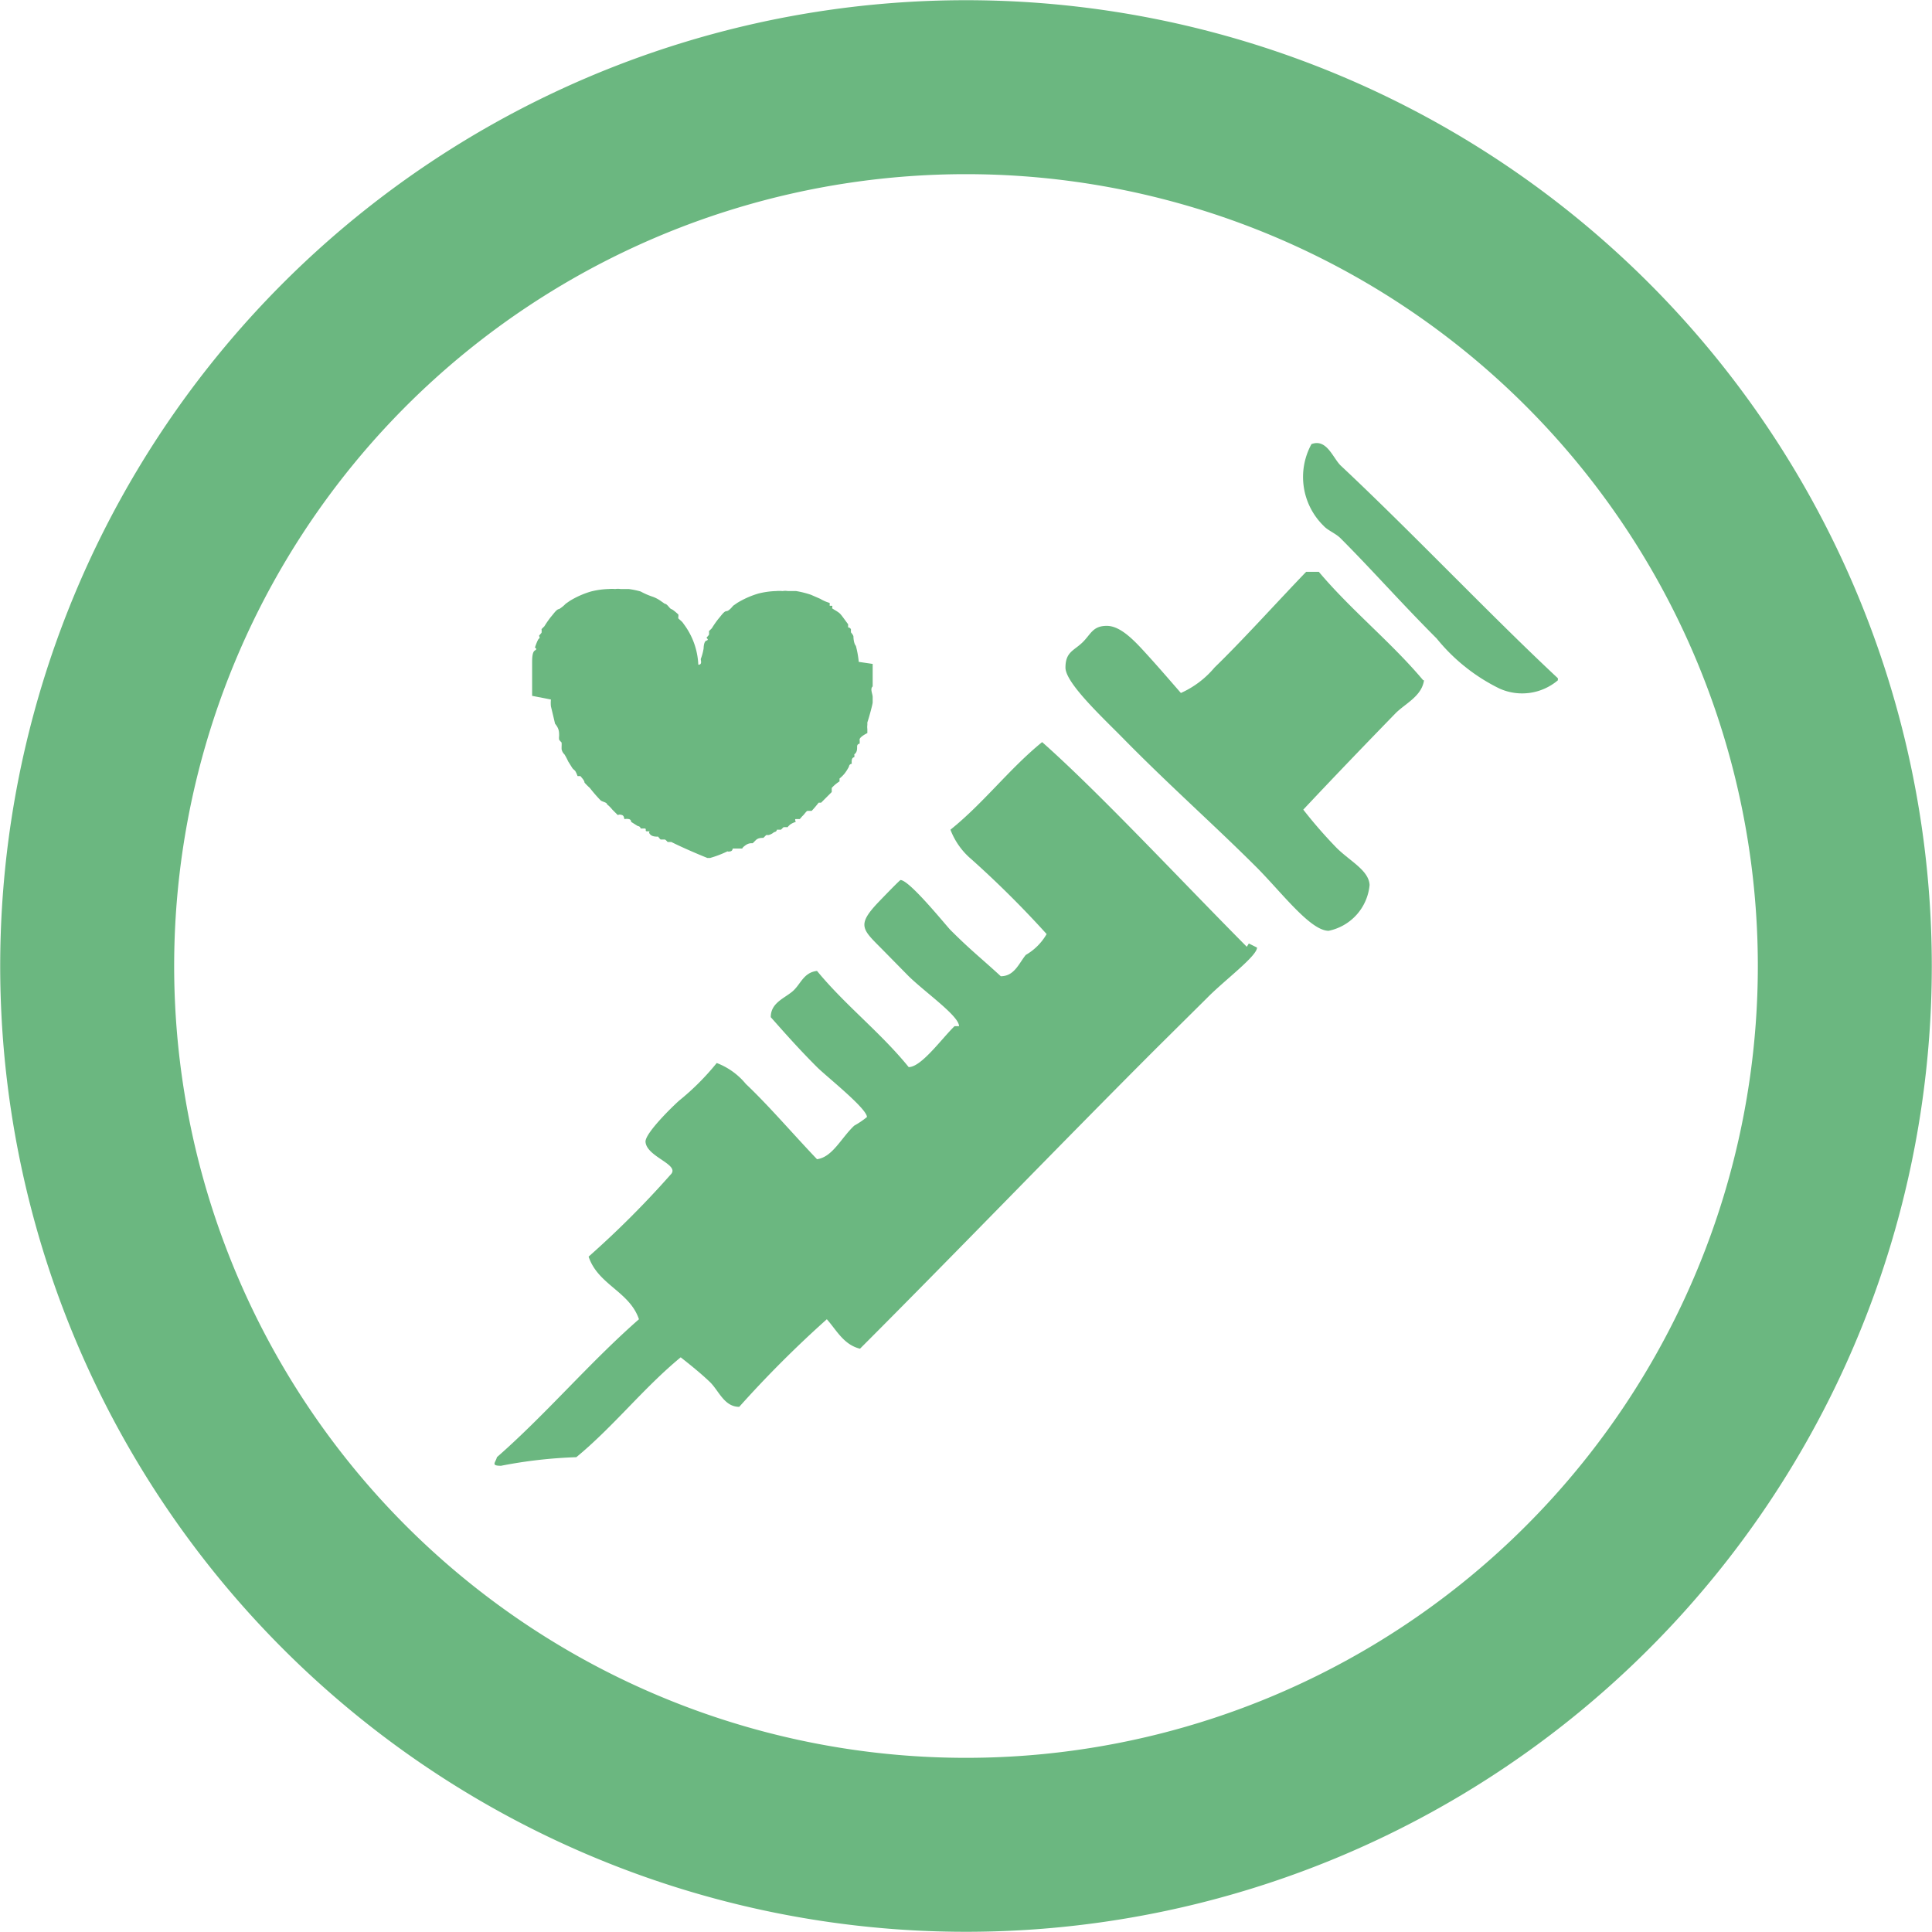
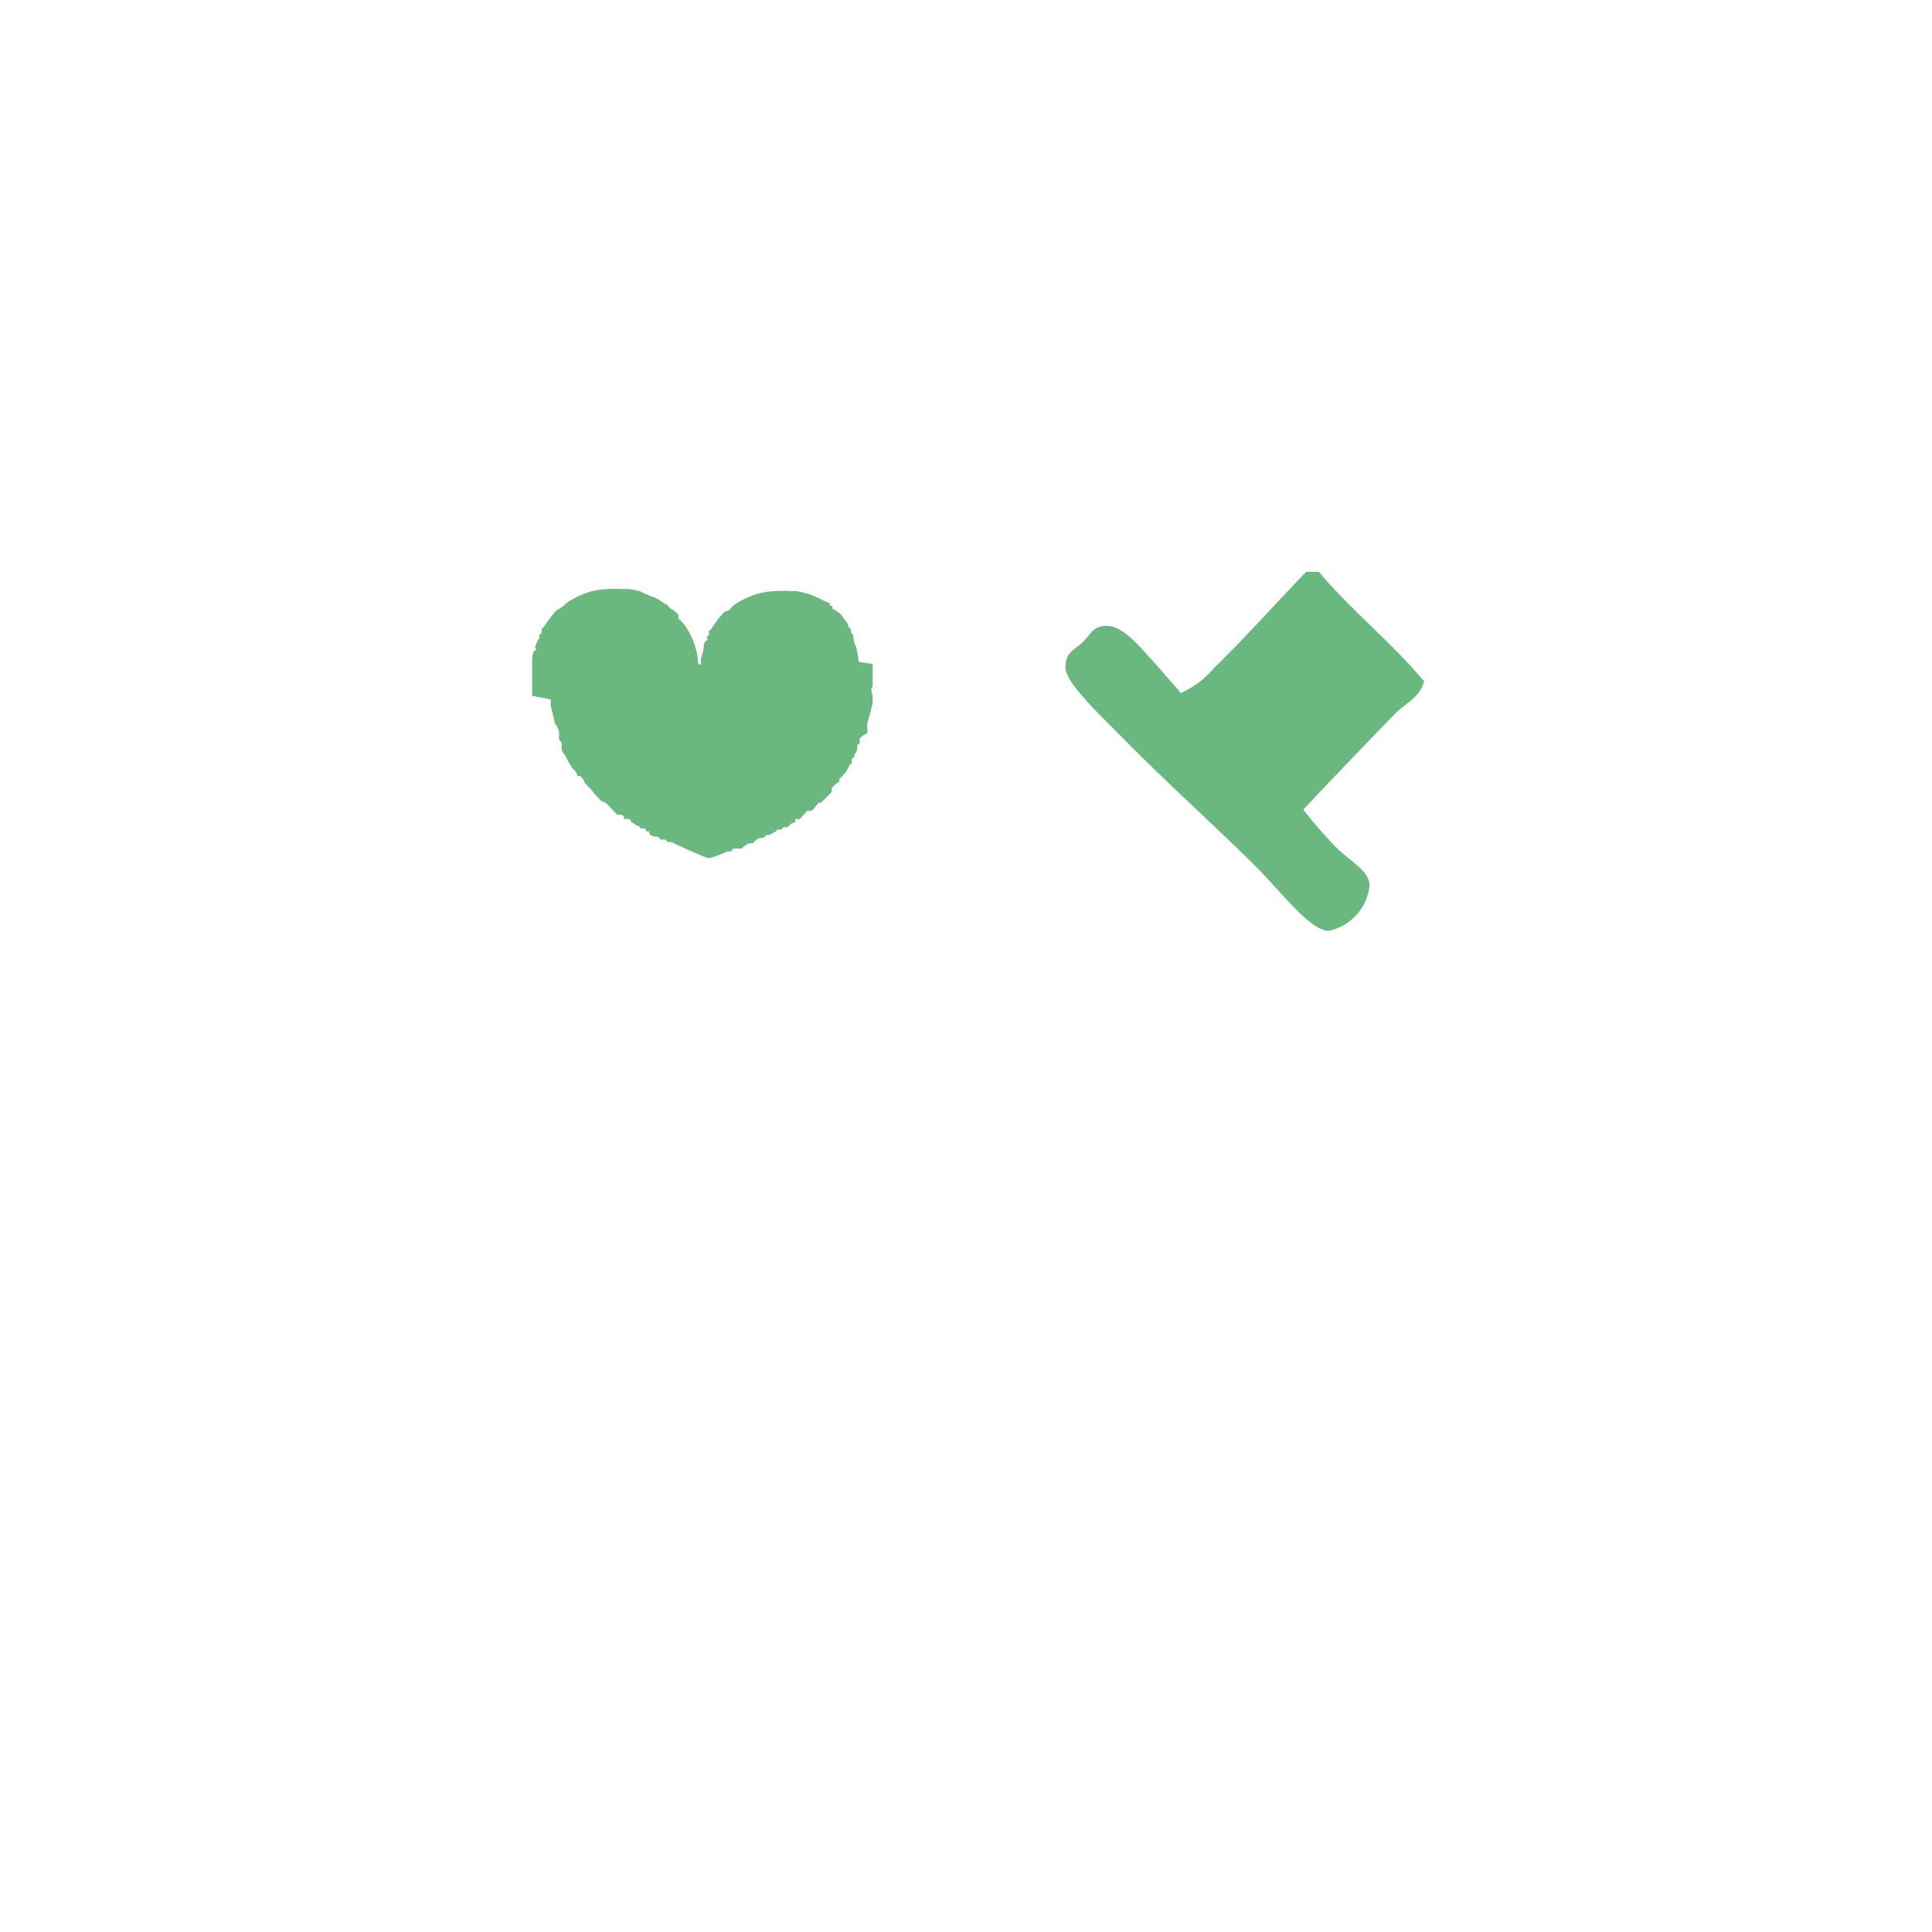
<svg xmlns="http://www.w3.org/2000/svg" viewBox="0 0 47.2 47.2">
  <defs>
    <style>.cls-1{fill:none;stroke:#6bb780;stroke-miterlimit:10;stroke-width:4.25px;}.cls-2{fill:#6bb780;}</style>
  </defs>
  <title>ico_he</title>
  <g id="レイヤー_2" data-name="レイヤー 2">
    <g id="レイヤー_1-2" data-name="レイヤー 1">
-       <path class="cls-1" d="M45.07,23.6A21.47,21.47,0,1,1,23.6,2.13,21.47,21.47,0,0,1,45.07,23.6Z" />
-       <path class="cls-2" d="M38.06,16.52v.1a1.35,1.35,0,0,1-1.43.2A4.53,4.53,0,0,1,35.1,15.6c-.87-.87-1.59-1.69-2.35-2.45-.12-.12-.31-.19-.41-.3a1.67,1.67,0,0,1-.3-2c.37-.14.52.33.71.52,1.77,1.66,3.64,3.64,5.31,5.2" />
      <path class="cls-2" d="M34.79,16.62c-.06.4-.47.57-.71.82-.7.72-1.49,1.54-2.24,2.34a11.37,11.37,0,0,0,.81.93c.33.33.79.55.81.91a1.26,1.26,0,0,1-1,1.12c-.44,0-1.12-.9-1.74-1.53-1.06-1.06-2.13-2-3.27-3.16-.5-.51-1.42-1.36-1.42-1.74s.2-.41.41-.61.25-.41.6-.41.7.39,1,.72.6.68.81.92a2.29,2.29,0,0,0,.82-.62c.71-.69,1.49-1.56,2.24-2.34h.31c.79.94,1.76,1.71,2.55,2.65" />
-       <path class="cls-2" d="M30.51,23.05l.2.1c0,.21-.81.81-1.22,1.23L28.26,25.6c-2.4,2.4-5,5.1-7.25,7.35-.4-.1-.57-.45-.81-.72a27,27,0,0,0-2.14,2.14c-.37,0-.5-.4-.72-.61s-.47-.41-.71-.6c-.91.75-1.64,1.69-2.55,2.44a11.48,11.48,0,0,0-1.84.21c-.26,0-.13-.08-.1-.21,1.21-1.06,2.25-2.3,3.47-3.37-.23-.68-1-.84-1.23-1.53a23.07,23.07,0,0,0,2-2c.26-.25-.59-.43-.61-.81,0-.21.63-.83.82-1a6.15,6.15,0,0,0,.92-.92,1.7,1.7,0,0,1,.71.51c.56.53,1.14,1.21,1.74,1.84.38-.05.59-.52.91-.82a2.08,2.08,0,0,0,.31-.21c0-.21-1-1-1.22-1.22-.5-.5-.88-.94-1.13-1.22,0-.34.31-.45.52-.62s.27-.47.61-.51c.69.84,1.55,1.5,2.24,2.35.31,0,.81-.7,1.12-1h.11c0-.25-.82-.82-1.23-1.22l-.61-.62c-.52-.53-.69-.61-.1-1.22,0,0,.49-.51.51-.51.22,0,1.12,1.12,1.22,1.22.5.5.73.67,1.23,1.13.33,0,.44-.31.61-.52a1.39,1.39,0,0,0,.51-.51,24.47,24.47,0,0,0-1.84-1.83,1.76,1.76,0,0,1-.51-.72c.81-.65,1.44-1.49,2.24-2.14,1.37,1.21,3.41,3.4,5,5" />
      <path class="cls-2" d="M21.32,16.22v.55c-.07.06,0,.18,0,.26l0,0s0,.09,0,.13-.08.34-.13.49l0,.06a.38.38,0,0,0,0,.1l0,.1S21,18,21,18.07a.38.38,0,0,1,0,.1s-.06,0-.06.07,0,.14-.07.19,0,0,0,0a.16.16,0,0,1,0,.07s-.05,0-.06.07a.32.32,0,0,0,0,.09s-.06,0-.07.07a1.12,1.12,0,0,1-.1.16.8.8,0,0,1-.13.13s0,.06,0,.07a.9.9,0,0,0-.19.16s0,.08,0,.1l-.13.13-.13.13s-.06,0-.06,0a2.61,2.61,0,0,1-.17.2s-.07,0-.1,0-.08.09-.13.13l-.06.07s-.07,0-.1,0,0,.06,0,.07a.49.49,0,0,0-.13.06.46.46,0,0,0-.07.07.54.54,0,0,0-.1,0l-.06.06-.1,0s0,.05-.07.06a.32.32,0,0,1-.13.07l-.06,0-.07.07c-.06,0-.13,0-.19.06l-.07.07c-.06,0-.11,0-.19.06s-.05.06-.07.07l-.13,0-.1,0s0,.06-.06.07-.05,0-.07,0a2.67,2.67,0,0,1-.42.16s0,0-.07,0c-.25-.1-.62-.26-.88-.39l-.09,0s-.05-.06-.07-.06l-.1,0a.32.32,0,0,1-.06-.07c-.06,0-.15,0-.2-.06s0-.07,0-.07,0,0-.07,0,0-.06-.06-.07l-.1,0s0-.05-.07-.06l-.16-.1s0-.06-.06-.07-.08,0-.1,0,0-.08-.07-.1-.07,0-.1,0l-.13-.13a.8.8,0,0,0-.13-.13c0-.05-.12-.06-.16-.1a3.73,3.73,0,0,1-.26-.3,1.59,1.59,0,0,1-.13-.13c0-.05-.06-.11-.1-.16l-.07,0a.69.69,0,0,0-.06-.13s-.06-.05-.07-.07l-.1-.16a1.47,1.47,0,0,0-.09-.17.23.23,0,0,1-.07-.13l0-.06a.69.69,0,0,0,0-.1s-.05-.05-.06-.07a.32.32,0,0,1,0-.09c0-.1,0-.18-.1-.3s0,0,0,0-.06-.26-.1-.42a.75.75,0,0,1,0-.17C13,17,13,17,13,17s0-.18,0-.23v-.55h0c0-.13,0-.29.07-.33s0-.06,0-.07.07-.21.1-.22,0-.06,0-.07l.06-.07a.32.32,0,0,0,0-.09l.07-.07a2.29,2.29,0,0,1,.16-.23c.07-.08.14-.19.2-.19a.8.8,0,0,0,.16-.13l.1-.07a2.17,2.17,0,0,1,.52-.23,2,2,0,0,1,.43-.06.94.94,0,0,1,.16,0,.4.4,0,0,1,.13,0h.2a2.11,2.11,0,0,1,.29.06,1.82,1.82,0,0,0,.3.13.82.82,0,0,1,.19.1l.1.07c.06,0,.12.12.16.13s.16.12.17.13,0,.07,0,.09.09.07.13.14a1.78,1.78,0,0,1,.36,1c.1,0,.06-.1.06-.14a1.28,1.28,0,0,0,.07-.26s0,0,0,0,0-.17.07-.19,0-.06,0-.07l.06-.07a.32.32,0,0,0,0-.09l.07-.07a2.29,2.29,0,0,1,.16-.23c.07-.08.14-.19.2-.19s.16-.13.16-.13l.1-.07a2.17,2.17,0,0,1,.52-.23,2,2,0,0,1,.43-.06.94.94,0,0,1,.16,0,.4.4,0,0,1,.13,0h.2a2.31,2.31,0,0,1,.36.09l.23.1a.94.94,0,0,0,.23.1l0,.07s.05,0,.06,0,0,.05,0,.06.14.08.19.13.13.17.2.26,0,0,0,0,0,.05,0,.07.05,0,.07.06a.36.36,0,0,0,0,.07s.06.07.06.1,0,0,0,0,0,.16.06.23,0,0,0,0a2.44,2.44,0,0,1,.07.39s0,0,0,0" />
    </g>
  </g>
</svg>